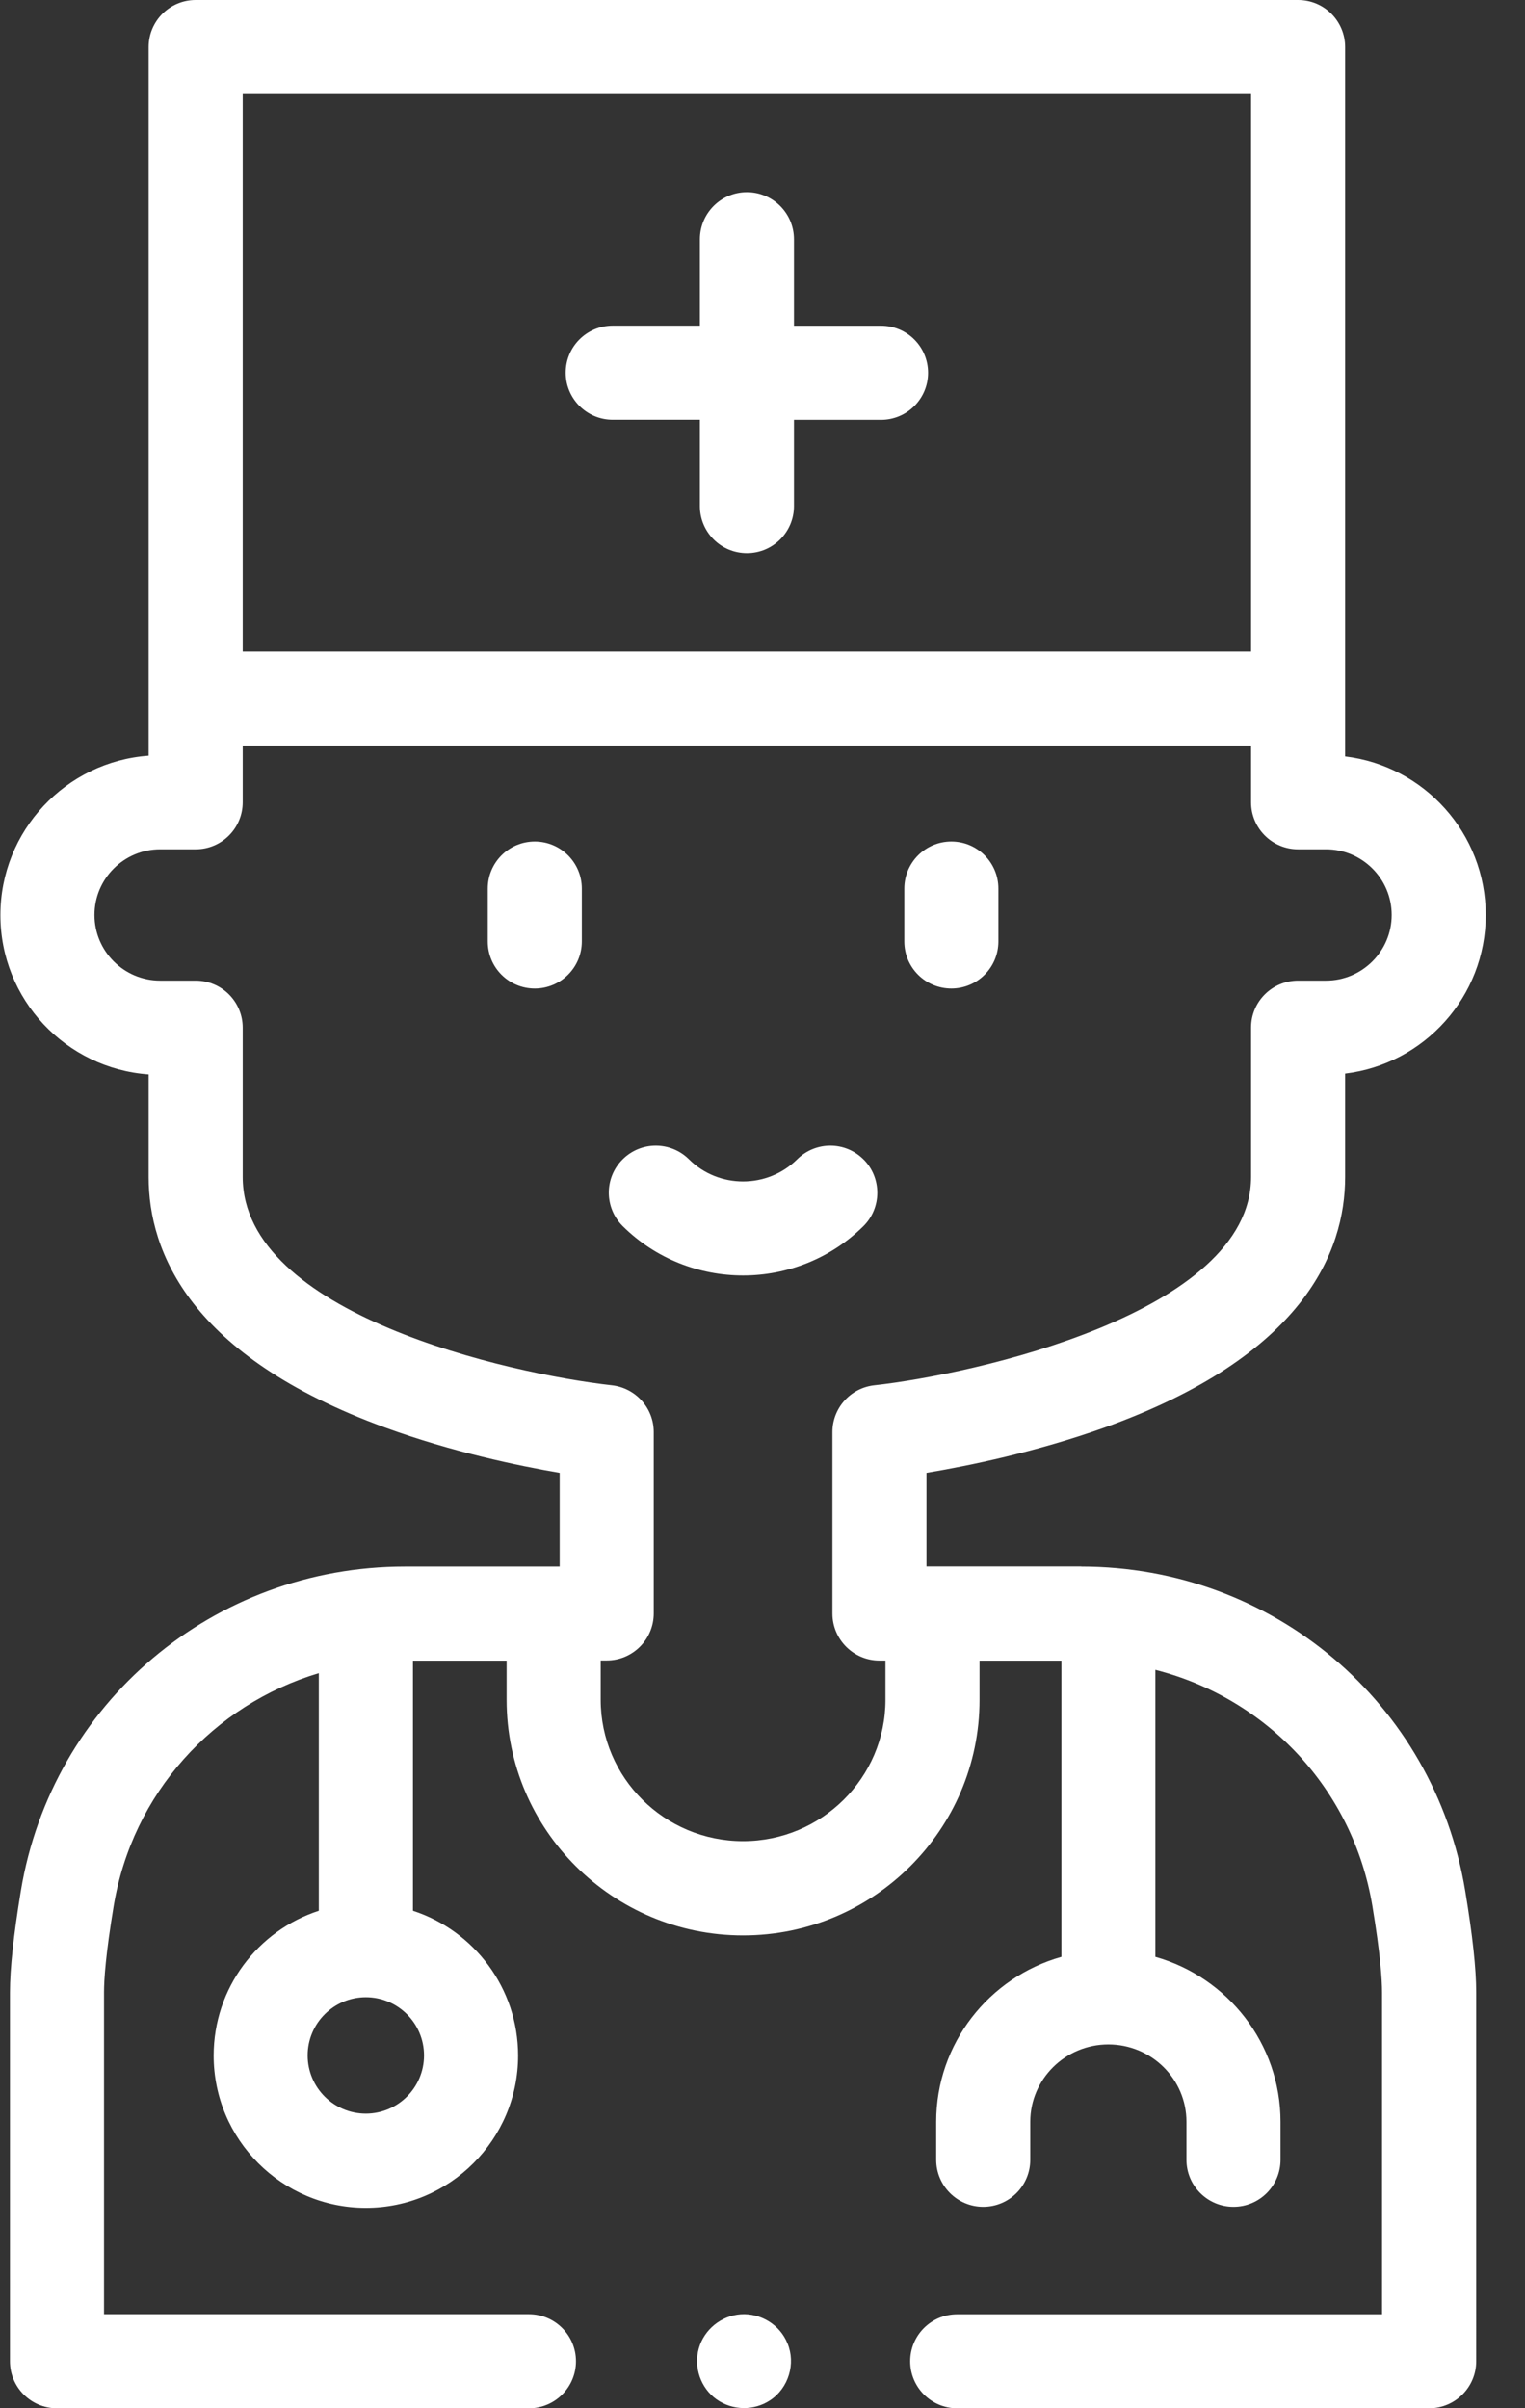
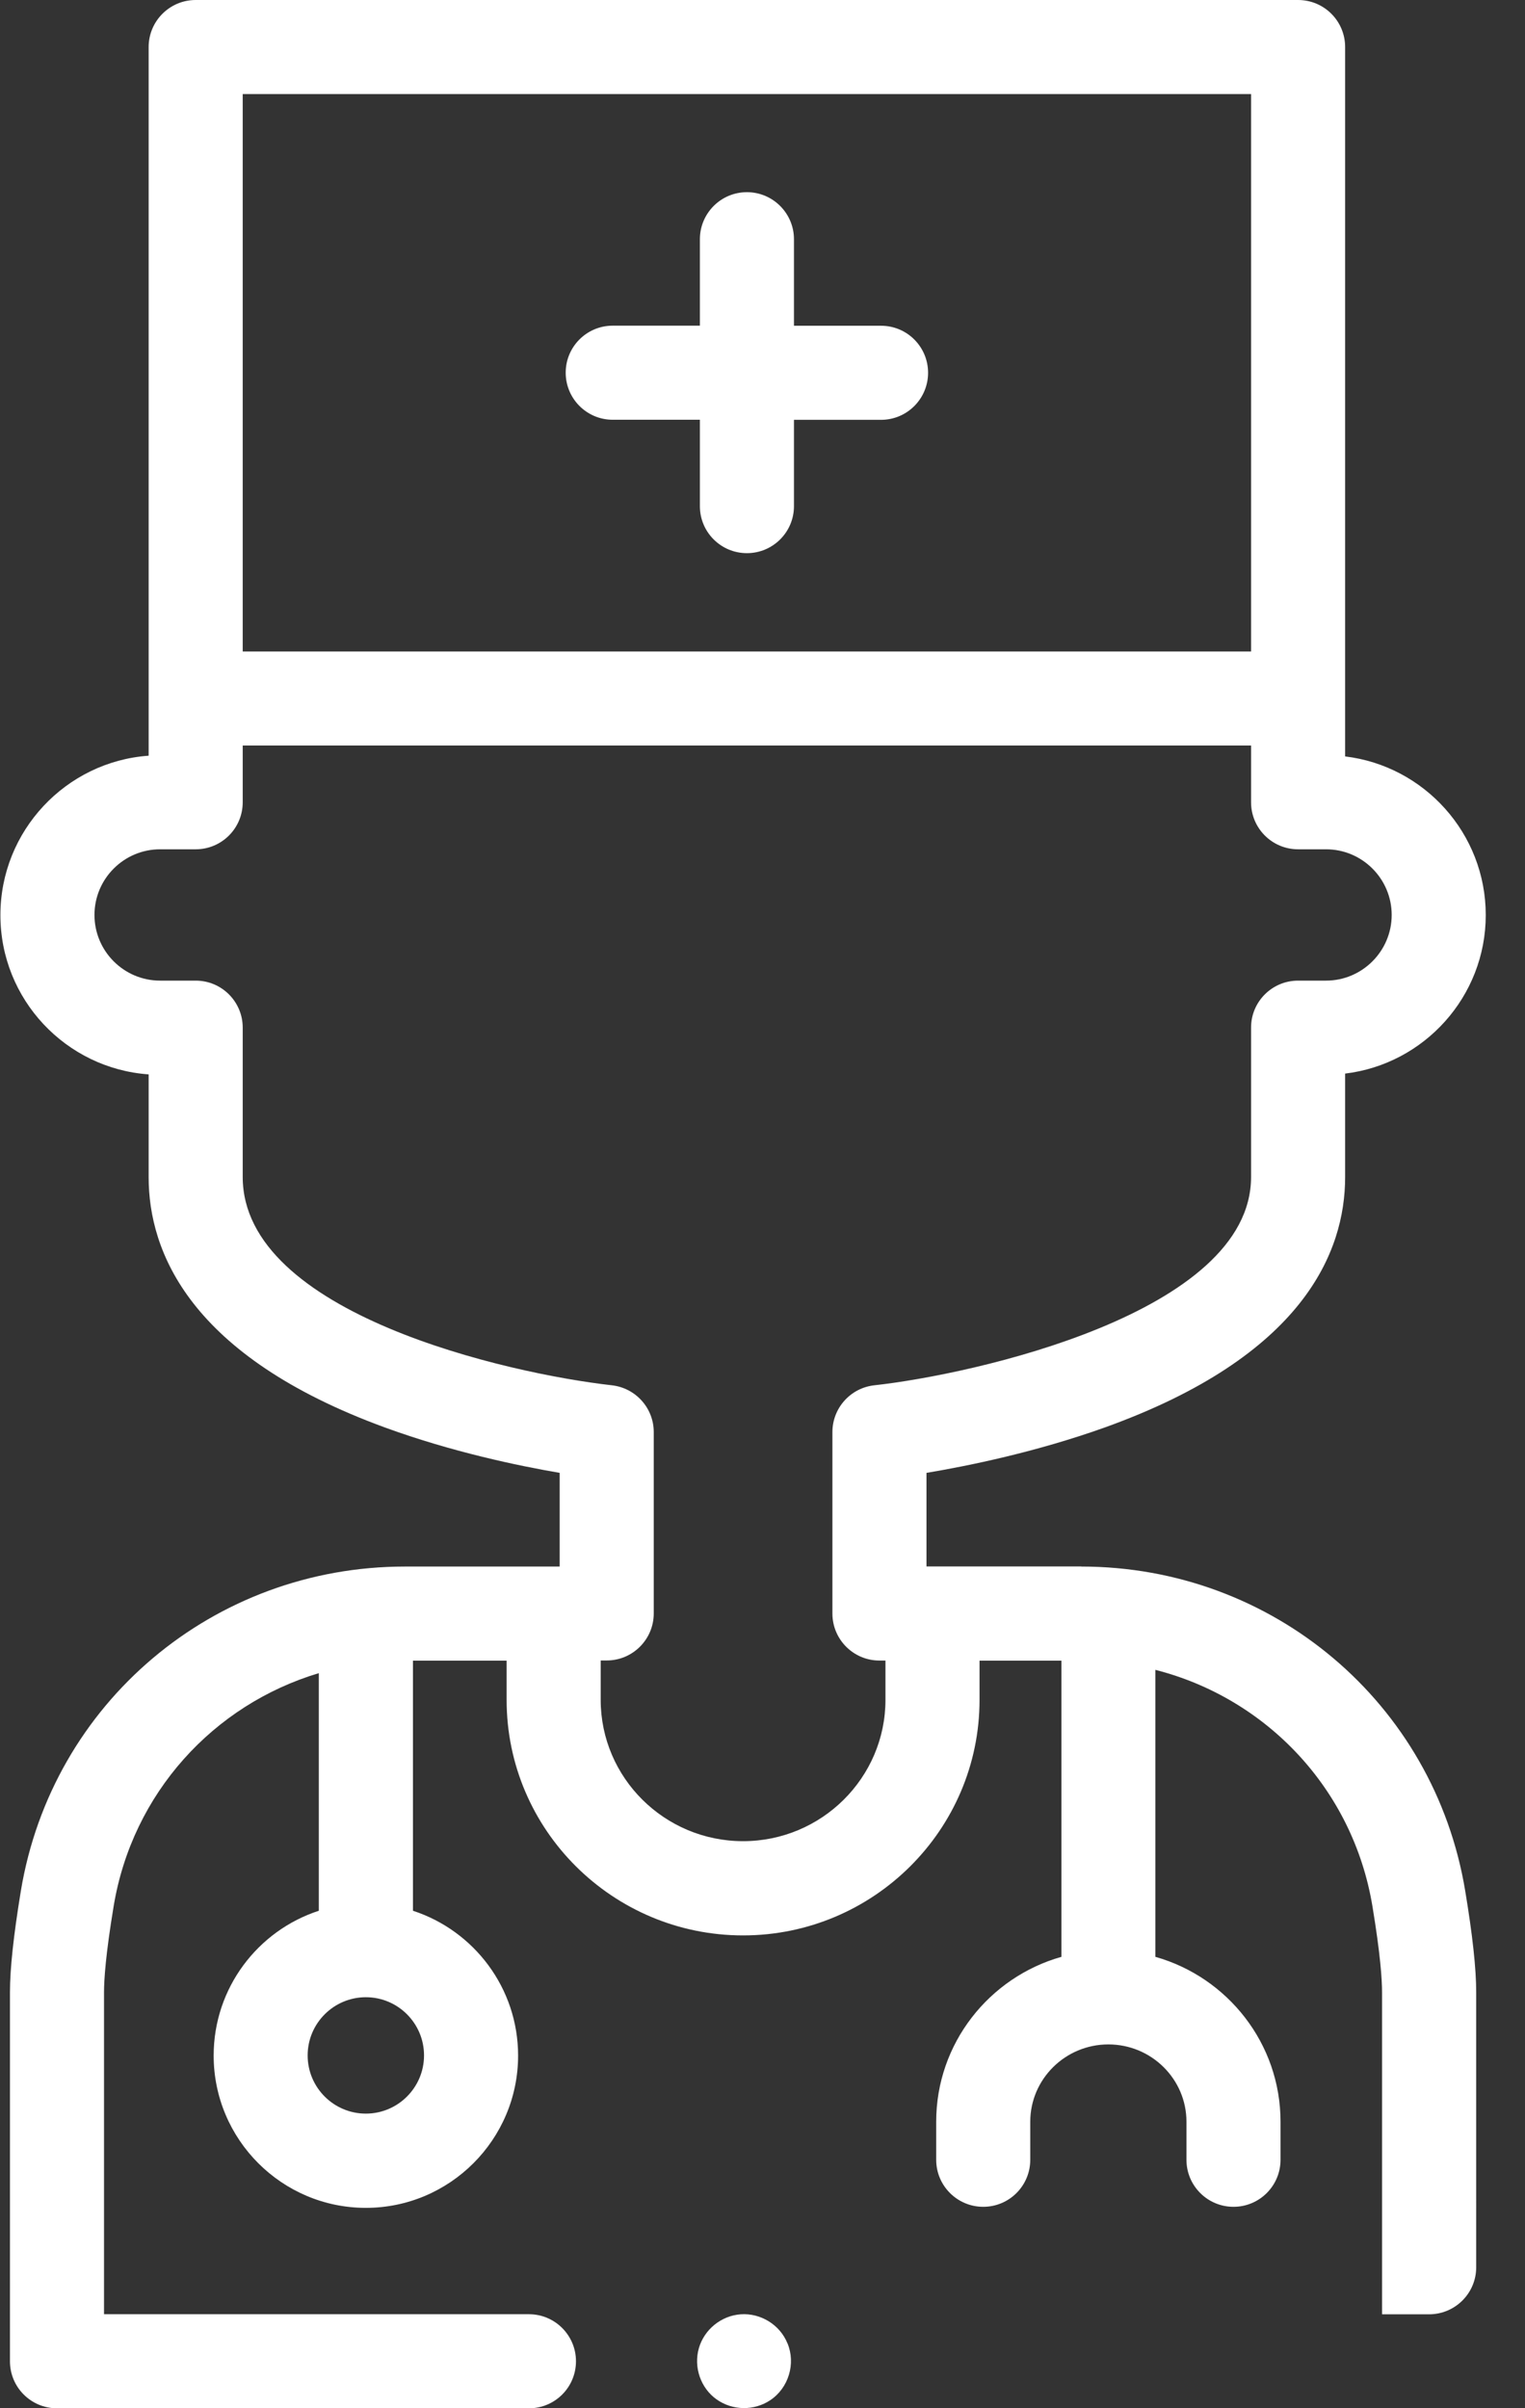
<svg xmlns="http://www.w3.org/2000/svg" width="19" height="30" viewBox="0 0 19 30">
  <rect x="0" y="0" width="19" height="30" fill="#333333" stroke="none" />
  <g fill="none" fill-rule="evenodd">
    <g fill="#FFF" fill-rule="nonzero">
      <g>
        <g>
          <g>
-             <path d="M6.663 10.483c-.324 0-.586.263-.586.586v.66c0 .323.262.585.586.585.323 0 .586-.262.586-.586v-.659c0-.323-.263-.586-.586-.586zM11.853 12.314c.324 0 .586-.262.586-.586v-.659c0-.323-.262-.586-.586-.586-.324 0-.586.263-.586.586v.66c0 .323.262.585.586.585zM10.76 14.445c-.227-.23-.598-.231-.828-.003-.372.368-.977.368-1.348 0-.23-.228-.601-.227-.829.003-.228.23-.226.6.003.829.414.41.957.615 1.5.615s1.086-.205 1.5-.615c.229-.228.23-.6.002-.83z" transform="translate(-1101 -811) translate(150 283) translate(816 515) translate(135 13)" />
-             <path d="M13.471 19.514h-1.928v-1.166c.522-.087 1.367-.26 2.22-.565 2.476-.889 2.996-2.187 2.996-3.12v-1.289c.985-.118 1.752-.959 1.752-1.975 0-1.017-.767-1.858-1.752-1.976V.586c0-.324-.262-.586-.586-.586H2.438c-.323 0-.586.262-.586.586v8.828C.822 9.487.005 10.35.005 11.4s.816 1.911 1.847 1.984v1.28c0 .931.511 2.229 2.945 3.119.835.305 1.662.477 2.176.565v1.167H5.045c-2.385 0-4.397 1.699-4.785 4.04-.091.555-.136.968-.136 1.265v4.595c0 .324.262.586.586.586h5.88c.324 0 .586-.262.586-.586 0-.323-.262-.586-.586-.586H1.296V24.82c0-.157.02-.471.12-1.074.233-1.408 1.244-2.51 2.556-2.903v2.96c-.76.247-1.31.962-1.31 1.804 0 1.046.85 1.897 1.896 1.897 1.046 0 1.897-.851 1.897-1.897 0-.841-.55-1.557-1.31-1.804v-3.116h1.167v.49c0 1.617 1.321 2.933 2.946 2.933 1.624 0 2.946-1.316 2.946-2.933v-.49h1.02v3.69c-.9.254-1.56 1.079-1.56 2.054v.474c0 .324.263.586.586.586.324 0 .586-.262.586-.586v-.474c0-.531.437-.963.973-.963.537 0 .973.432.973.963v.474c0 .324.263.586.586.586.324 0 .586-.262.586-.586v-.474c0-.975-.66-1.8-1.559-2.054v-3.575c1.384.353 2.462 1.484 2.704 2.944.1.603.12.917.12 1.074v4.01h-5.294c-.323 0-.585.262-.585.585 0 .324.262.586.585.586h5.88c.324 0 .587-.262.587-.586V24.82c0-.297-.045-.71-.137-1.265-.387-2.341-2.399-4.04-4.784-4.04zM3.024 1.172h12.563v6.944H3.024V1.172zM4.558 26.33c-.4 0-.725-.325-.725-.725 0-.4.326-.725.725-.725.4 0 .725.325.725.725 0 .4-.325.725-.725.725zm6.474-5.155c0 .971-.796 1.761-1.774 1.761-.979 0-1.774-.79-1.774-1.761v-.49h.075c.324 0 .586-.263.586-.586v-2.26c0-.298-.225-.548-.521-.582-1.28-.143-4.6-.888-4.6-2.595v-1.86c0-.324-.262-.586-.586-.586h-.443c-.451 0-.818-.367-.818-.818 0-.451.367-.818.818-.818h.443c.324 0 .586-.262.586-.586v-.707h12.563v.707c0 .324.262.586.586.586h.348c.451 0 .818.367.818.818 0 .45-.367.818-.818.818h-.348c-.324 0-.586.262-.586.585v1.861c0 1.698-3.476 2.462-4.694 2.595-.297.033-.522.284-.522.583V20.1c0 .323.262.586.586.586h.075v.49z" transform="translate(-1101 -811) translate(150 283) translate(816 515) translate(135 13)" />
+             <path d="M13.471 19.514h-1.928v-1.166c.522-.087 1.367-.26 2.22-.565 2.476-.889 2.996-2.187 2.996-3.12v-1.289c.985-.118 1.752-.959 1.752-1.975 0-1.017-.767-1.858-1.752-1.976V.586c0-.324-.262-.586-.586-.586H2.438c-.323 0-.586.262-.586.586v8.828C.822 9.487.005 10.35.005 11.4s.816 1.911 1.847 1.984v1.28c0 .931.511 2.229 2.945 3.119.835.305 1.662.477 2.176.565v1.167H5.045c-2.385 0-4.397 1.699-4.785 4.04-.091.555-.136.968-.136 1.265v4.595c0 .324.262.586.586.586h5.88c.324 0 .586-.262.586-.586 0-.323-.262-.586-.586-.586H1.296V24.82c0-.157.02-.471.12-1.074.233-1.408 1.244-2.51 2.556-2.903v2.96c-.76.247-1.31.962-1.31 1.804 0 1.046.85 1.897 1.896 1.897 1.046 0 1.897-.851 1.897-1.897 0-.841-.55-1.557-1.31-1.804v-3.116h1.167v.49c0 1.617 1.321 2.933 2.946 2.933 1.624 0 2.946-1.316 2.946-2.933v-.49h1.02v3.69c-.9.254-1.56 1.079-1.56 2.054v.474c0 .324.263.586.586.586.324 0 .586-.262.586-.586v-.474c0-.531.437-.963.973-.963.537 0 .973.432.973.963v.474c0 .324.263.586.586.586.324 0 .586-.262.586-.586v-.474c0-.975-.66-1.8-1.559-2.054v-3.575c1.384.353 2.462 1.484 2.704 2.944.1.603.12.917.12 1.074v4.01h-5.294h5.88c.324 0 .587-.262.587-.586V24.82c0-.297-.045-.71-.137-1.265-.387-2.341-2.399-4.04-4.784-4.04zM3.024 1.172h12.563v6.944H3.024V1.172zM4.558 26.33c-.4 0-.725-.325-.725-.725 0-.4.326-.725.725-.725.4 0 .725.325.725.725 0 .4-.325.725-.725.725zm6.474-5.155c0 .971-.796 1.761-1.774 1.761-.979 0-1.774-.79-1.774-1.761v-.49h.075c.324 0 .586-.263.586-.586v-2.26c0-.298-.225-.548-.521-.582-1.28-.143-4.6-.888-4.6-2.595v-1.86c0-.324-.262-.586-.586-.586h-.443c-.451 0-.818-.367-.818-.818 0-.451.367-.818.818-.818h.443c.324 0 .586-.262.586-.586v-.707h12.563v.707c0 .324.262.586.586.586h.348c.451 0 .818.367.818.818 0 .45-.367.818-.818.818h-.348c-.324 0-.586.262-.586.585v1.861c0 1.698-3.476 2.462-4.694 2.595-.297.033-.522.284-.522.583V20.1c0 .323.262.586.586.586h.075v.49z" transform="translate(-1101 -811) translate(150 283) translate(816 515) translate(135 13)" />
            <path d="M9.81 29.19c-.093-.23-.334-.378-.582-.36-.243.018-.454.189-.521.423-.067.235.022.496.221.637.198.14.465.145.667.011.23-.152.322-.457.216-.71zM10.977 4.058H9.892V2.98c0-.323-.263-.586-.586-.586-.324 0-.586.263-.586.586v1.077H7.634c-.324 0-.586.262-.586.586 0 .323.262.586.586.586H8.72v1.077c0 .323.262.585.586.585.323 0 .586-.262.586-.585V5.23h1.085c.324 0 .586-.263.586-.586 0-.324-.262-.586-.586-.586z" transform="translate(-1101 -811) translate(150 283) translate(816 515) translate(135 13)" />
          </g>
        </g>
      </g>
    </g>
  </g>
</svg>